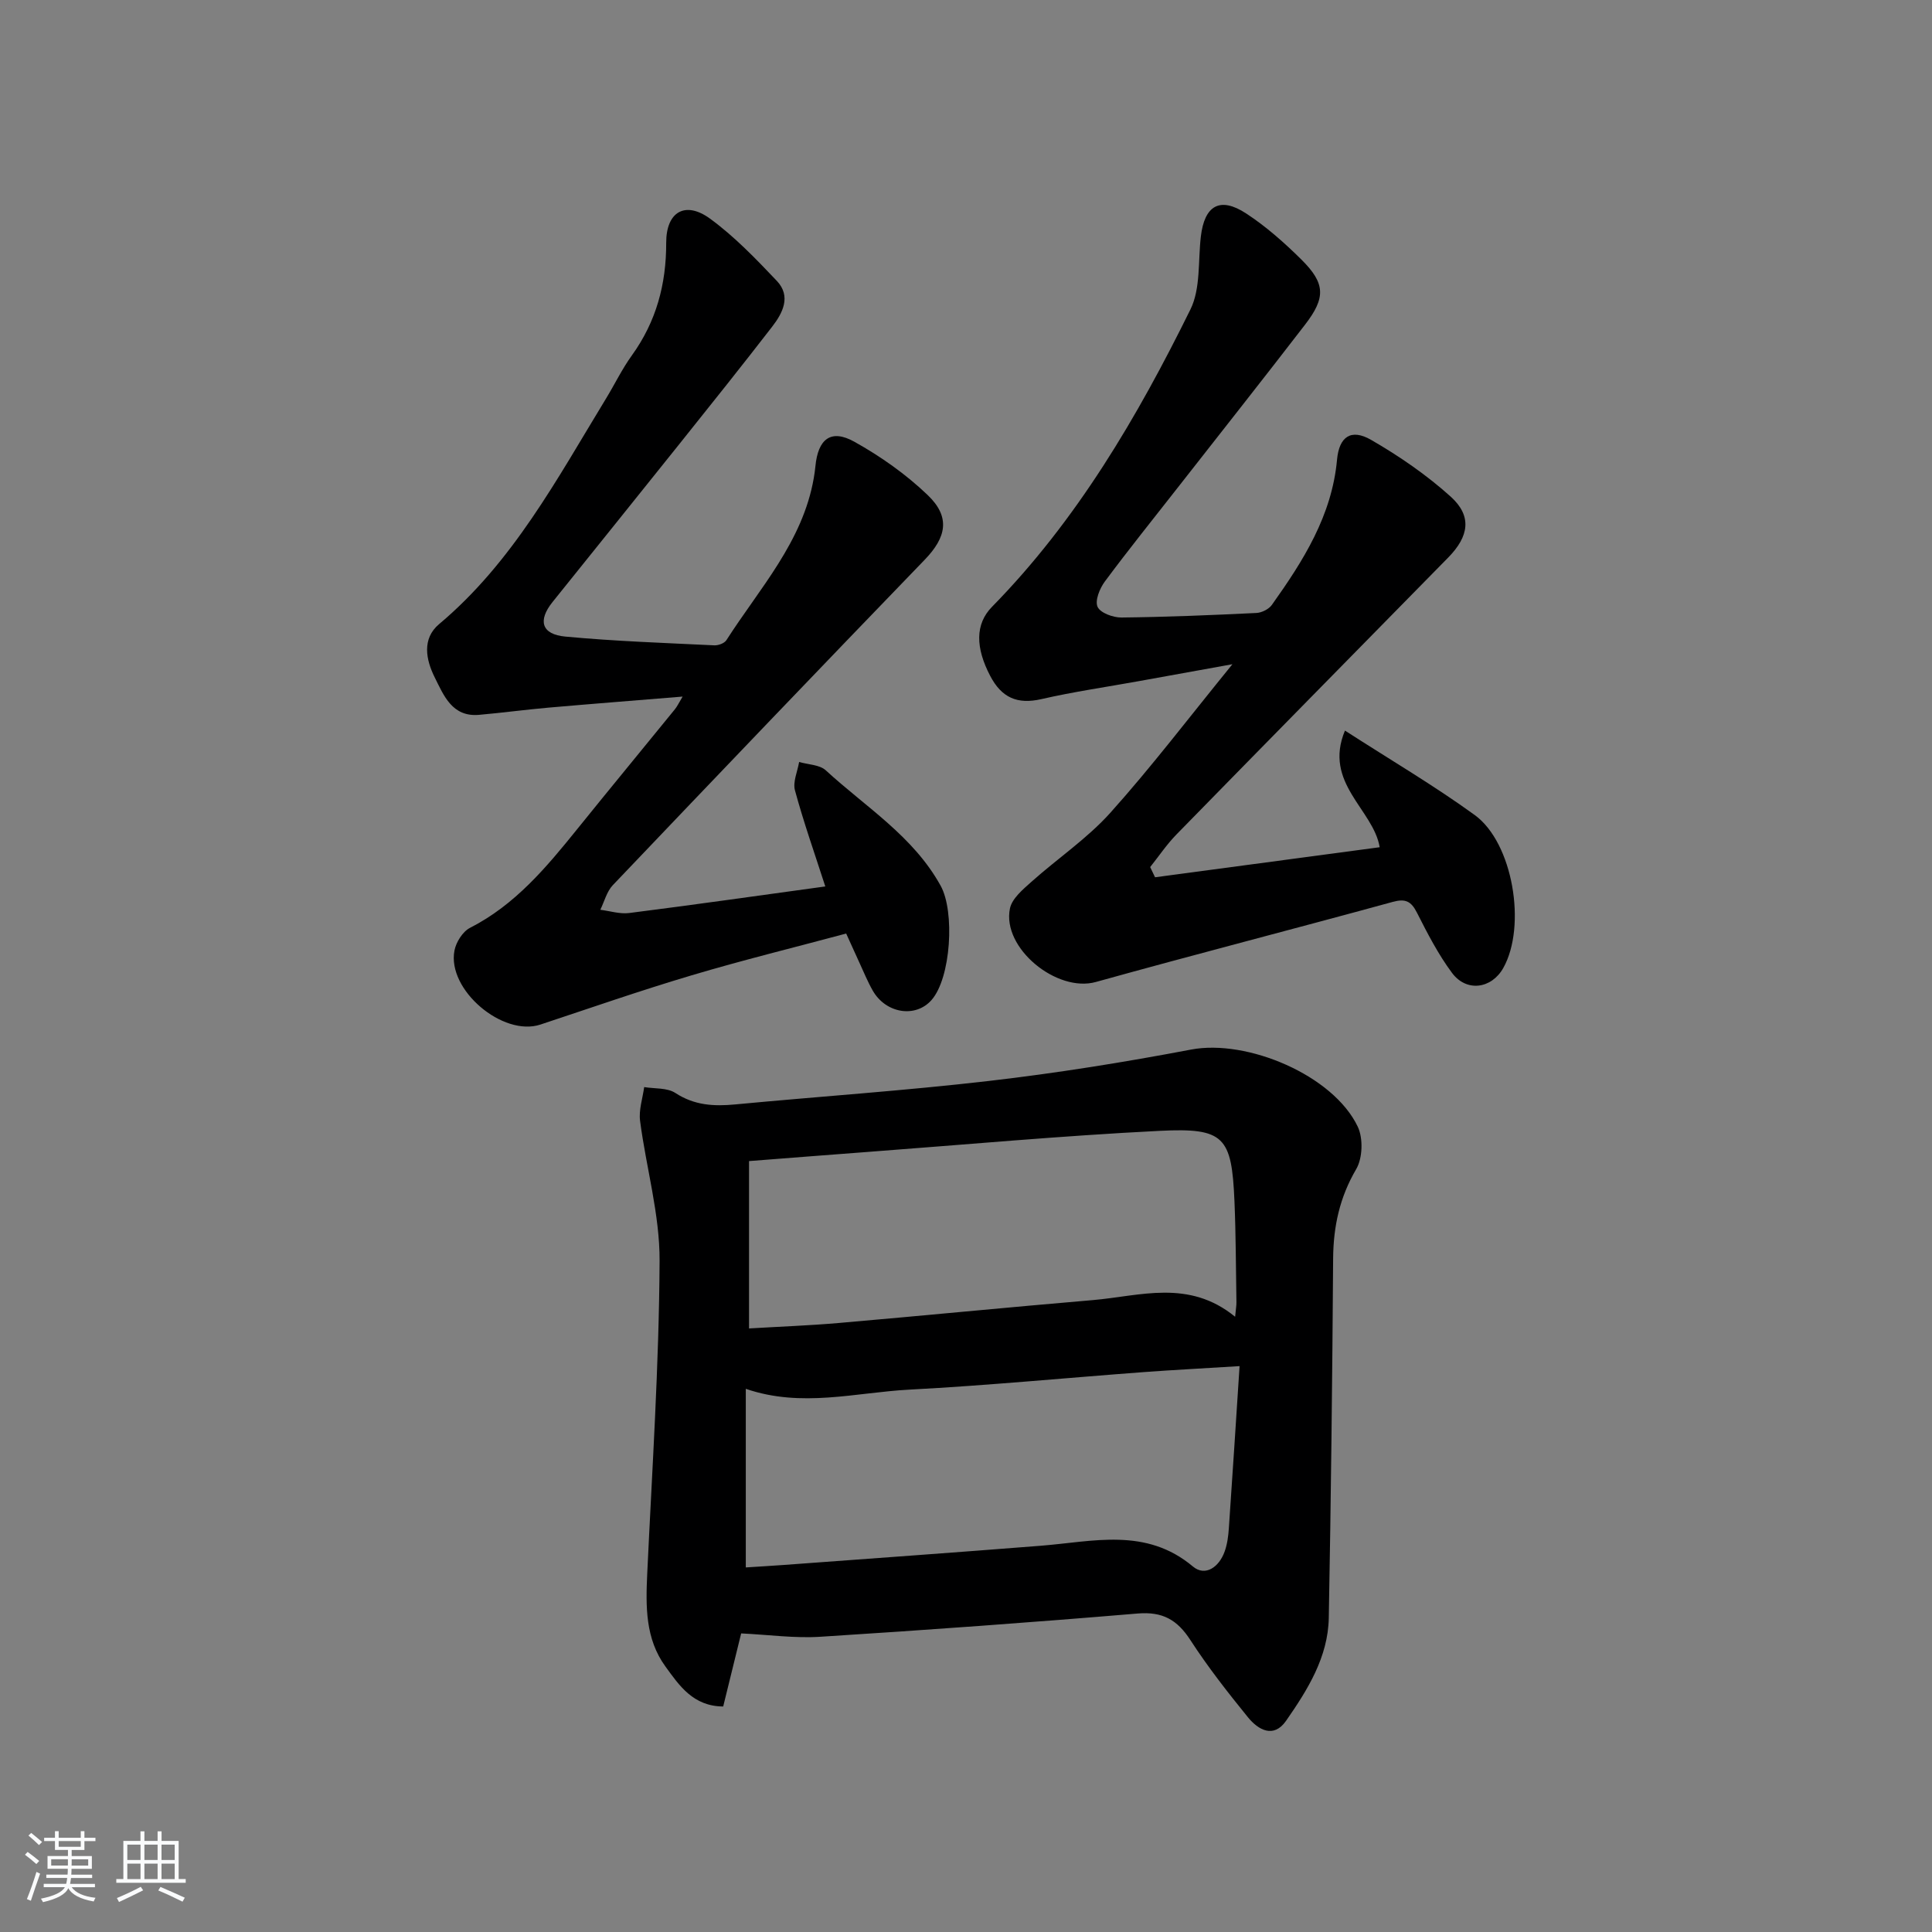
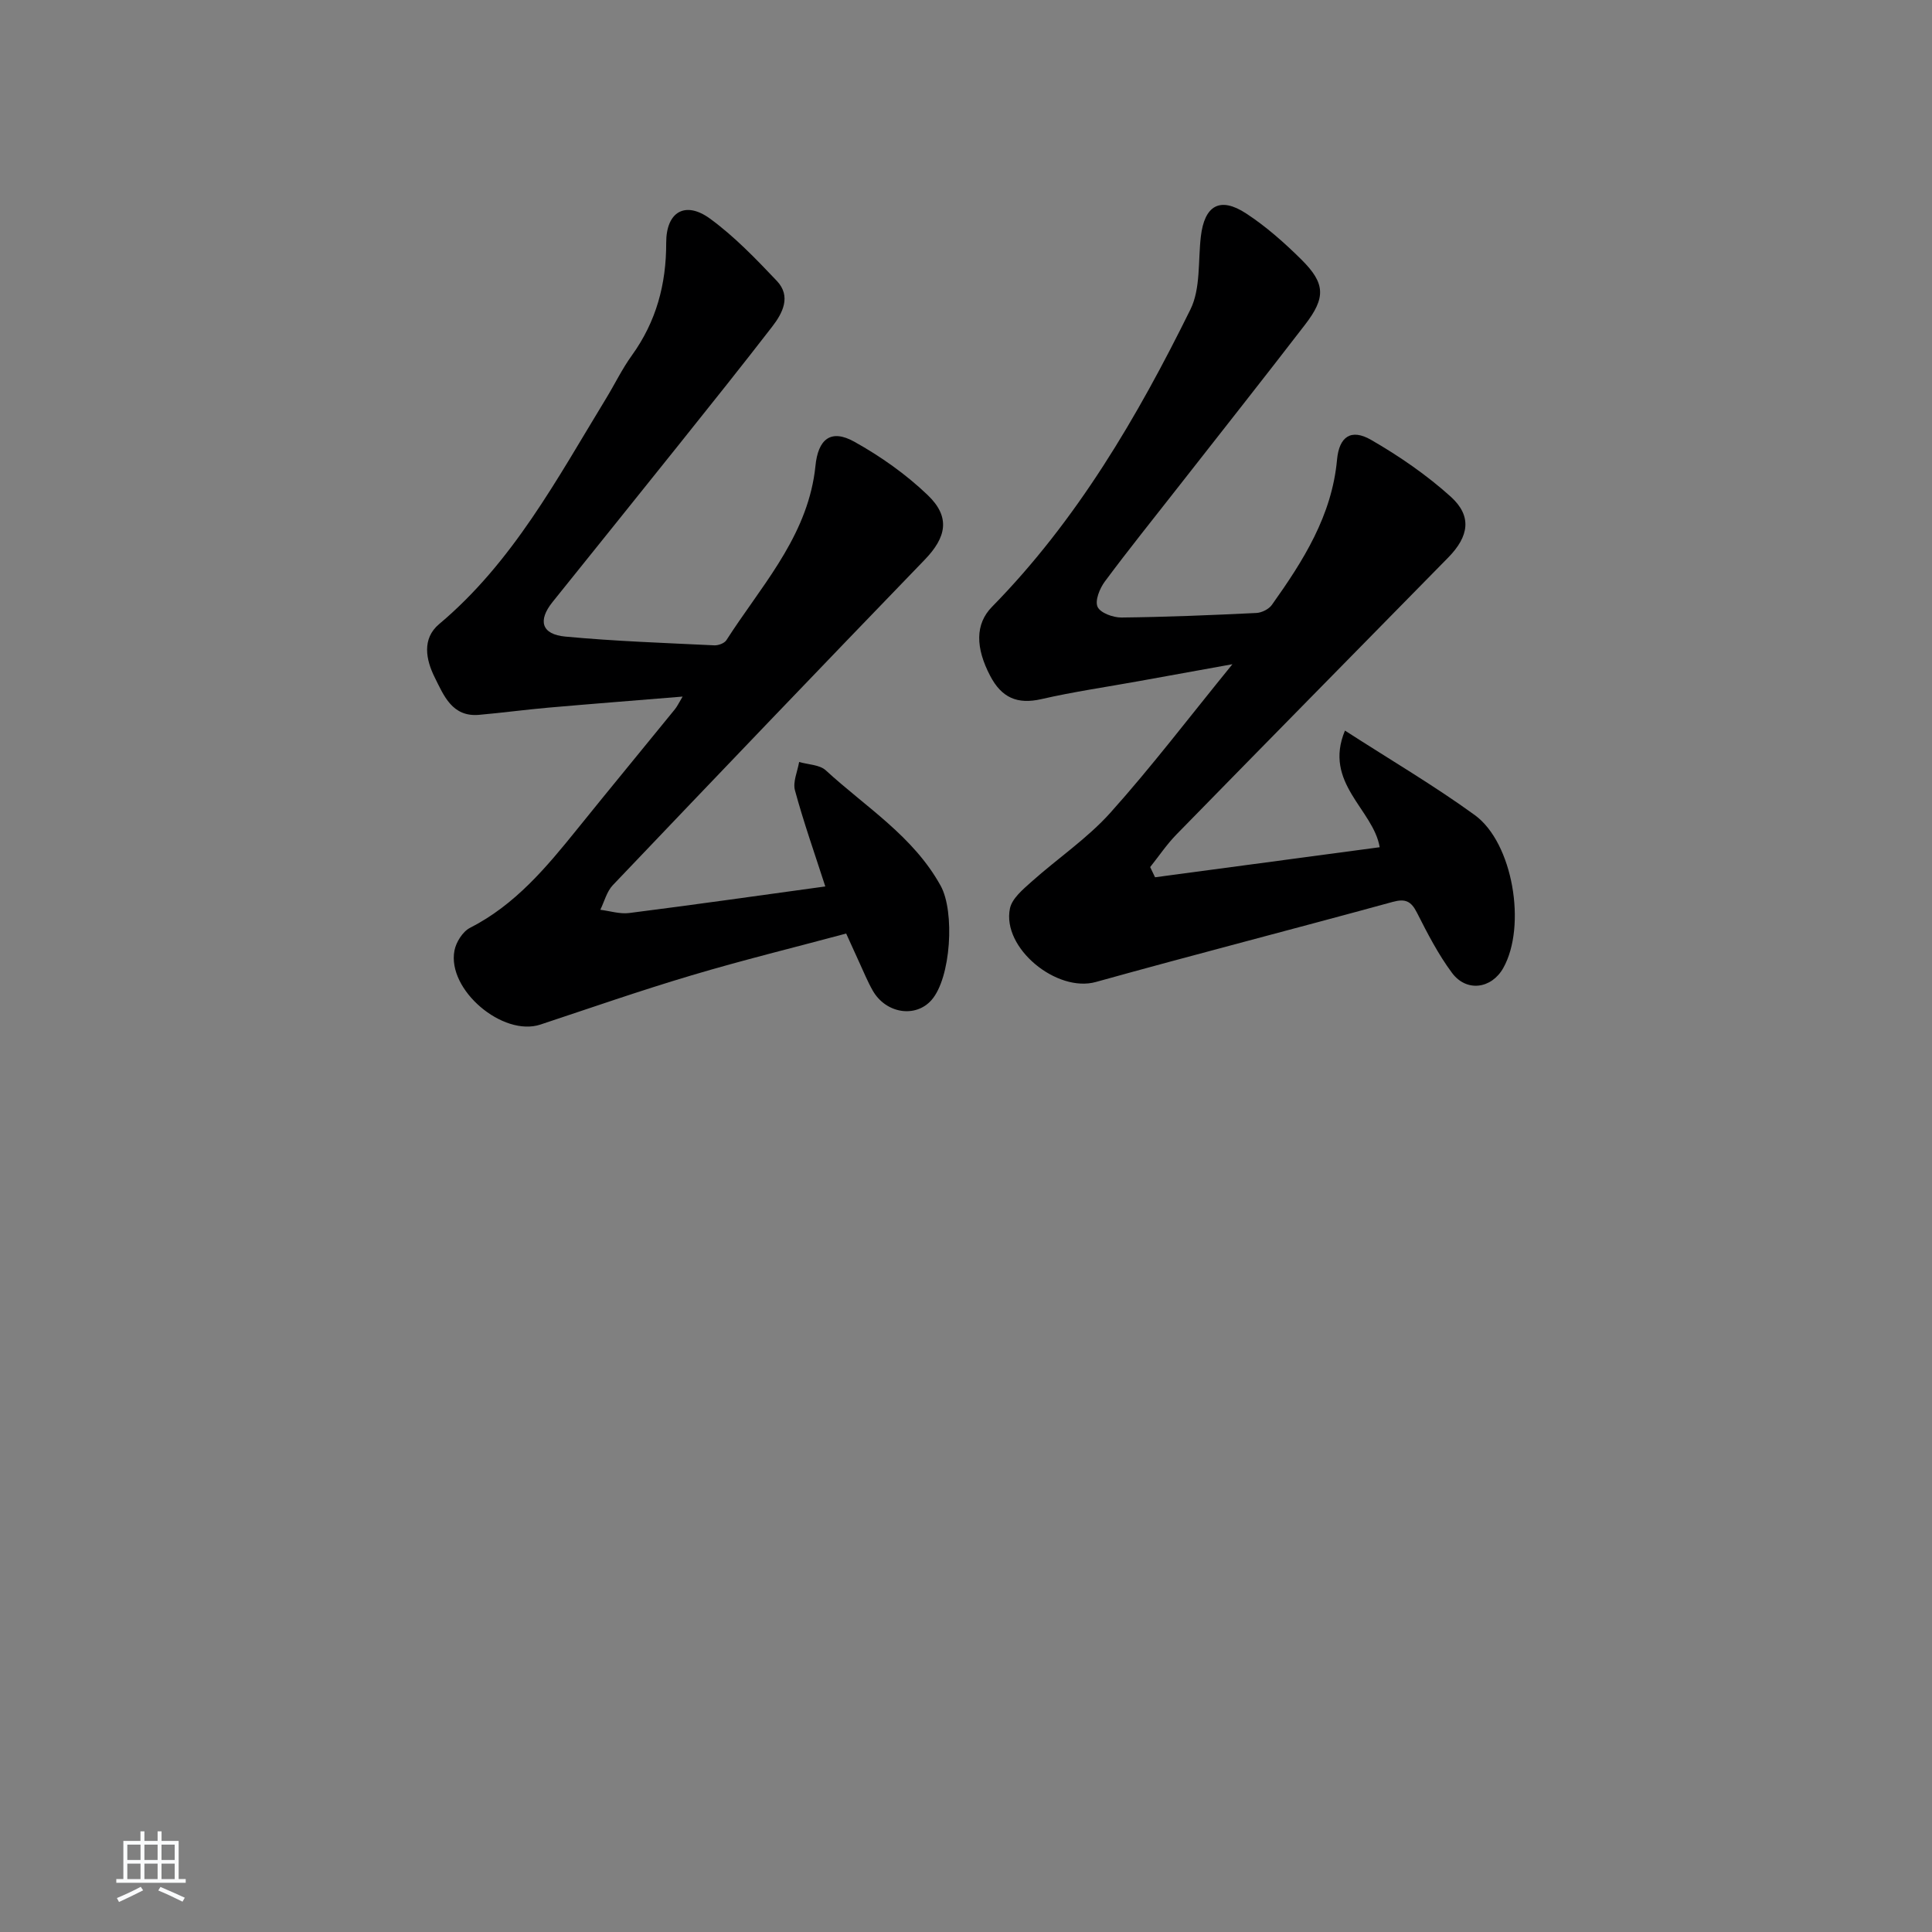
<svg xmlns="http://www.w3.org/2000/svg" enable-background="new 0 0 400 400" viewBox="0 0 400 400">
  <rect x="0" y="0" width="400" height="400" fill="#808080" stroke="none" />
-   <path d="m5.17 384 .55-.58c.85.61 1.65 1.24 2.4 1.87l-.59.64c-.83-.73-1.62-1.38-2.36-1.93m1.22 9.53-.82-.34c.71-1.76 1.37-3.64 1.98-5.63.24.13.5.25.76.36-.6 1.67-1.24 3.54-1.92 5.61m-.5-13.5.57-.54c.56.44 1.31 1.06 2.26 1.87l-.65.64c-.67-.66-1.4-1.32-2.18-1.97m3.25.46h2.24v-1.36h.77v1.36h4.57v-1.36h.76v1.36h2.28v.69h-2.28v1.84h-2.64v1.26h4.18v2.64h-4.21c0 .45-.02.86-.05 1.21h4.32v.69h-4.38c-.04.34-.1.75-.19 1.22h5.15v.69h-4.82c.87 1.19 2.51 1.92 4.93 2.19-.17.31-.3.57-.37.76-2.77-.49-4.52-1.41-5.26-2.76-.56 1.26-2.3 2.23-5.24 2.9-.12-.24-.26-.48-.43-.72 2.73-.55 4.38-1.34 4.96-2.38h-4.38v-.69h4.65c.1-.38.17-.79.21-1.22h-4.32v-.69h4.4c.03-.34.05-.75.05-1.21h-4.2v-2.64h4.23v-1.26h-2.69v-1.84h-2.24zm1.46 4.46v1.29h3.45c.01-.4.02-.57.01-.53v-.32-.45h-3.46zm1.55-2.59h4.57v-1.19h-4.57zm6.11 2.59h-3.42v.77c-.01.19-.01.37-.02.53h3.44z" fill="#fafbfc" />
  <path d="m32.63 379.16h.82v1.98h3.54v7.89h1.46v.78h-14.37v-.78h1.46v-7.89h3.54v-1.98h.82v1.98h2.73zm-3.49 11.48.5.73c-1.61.82-3.28 1.63-5 2.42-.13-.27-.28-.55-.44-.82 1.75-.73 3.4-1.5 4.94-2.33m-2.78-5.55h2.73v-3.18h-2.73zm0 3.95h2.73v-3.2h-2.73zm3.54-3.95h2.73v-3.18h-2.73zm0 3.95h2.73v-3.2h-2.73zm7.89 4.68c-1.84-.92-3.51-1.7-5.02-2.32l.45-.73c1.89.8 3.57 1.55 5.04 2.23zm-1.62-11.81h-2.73v3.18h2.73zm-2.73 7.13h2.73v-3.2h-2.73z" fill="#fafbfc" />
  <g fill="#000001">
-     <path d="m153.45 338.18c-1.08 4.4-2.37 9.65-3.72 15.13-6.22-.04-9.09-4.33-11.96-8.28-4.18-5.74-4.08-12.43-3.77-19.18 1.01-21.59 2.45-43.18 2.56-64.77.05-9.66-2.78-19.32-4.04-29.02-.29-2.26.53-4.65.85-6.99 2.18.36 4.77.11 6.46 1.22 3.93 2.57 7.96 2.79 12.38 2.37 17.53-1.66 35.12-2.84 52.61-4.87 13.99-1.62 27.94-3.86 41.79-6.49 11.59-2.2 29.43 5.31 34.5 15.97 1.14 2.4 1.01 6.51-.32 8.78-3.43 5.85-4.73 11.87-4.78 18.52-.17 24.8-.44 49.6-.9 74.4-.15 8.12-4.38 14.89-8.84 21.3-2.58 3.71-5.76 1.9-7.9-.73-4.19-5.16-8.31-10.42-11.92-15.99-2.72-4.2-5.76-5.92-10.91-5.49-21.86 1.84-43.74 3.42-65.63 4.81-5.36.35-10.8-.42-16.46-.69zm.96-13.66c2.76-.18 5.36-.33 7.96-.52 17.71-1.31 35.42-2.57 53.13-3.97 10.81-.85 21.74-3.88 31.48 4.3 2.58 2.16 5.42.08 6.55-3.05.56-1.53.78-3.23.89-4.87.77-11 1.46-22 2.22-33.57-7.51.47-13.63.78-19.73 1.23-16.22 1.21-32.42 2.78-48.66 3.64-11.12.59-22.28 3.81-33.84-.17zm101.31-51.9c.16-1.7.28-2.35.27-2.99-.12-7-.11-14-.41-20.98-.57-13.3-2.09-15.19-15.47-14.52-20.25 1.01-40.45 2.87-60.67 4.38-7.91.59-15.82 1.22-24.36 1.88v34.65c6.34-.38 12.48-.6 18.59-1.13 17.54-1.52 35.06-3.25 52.6-4.74 9.76-.83 19.83-4.41 29.45 3.45z" />
    <path d="m170.87 183.53c-2.25-6.96-4.51-13.36-6.28-19.89-.48-1.75.53-3.91.86-5.88 1.87.55 4.23.55 5.52 1.73 8.27 7.61 18.12 13.63 23.79 23.91 2.95 5.34 2.14 19.08-1.91 23.66-3.3 3.74-9.44 2.79-12.16-1.97-1.07-1.87-1.88-3.89-2.79-5.85-.83-1.79-1.64-3.6-2.71-5.96-10.73 2.88-21.46 5.51-32.03 8.66-10.5 3.12-20.86 6.73-31.26 10.18-7.79 2.59-19.37-7.19-17.81-15.31.33-1.75 1.71-3.94 3.22-4.71 9.36-4.77 15.82-12.54 22.22-20.47 6.68-8.29 13.47-16.5 20.19-24.77.49-.6.82-1.33 1.61-2.64-9.75.8-18.78 1.5-27.79 2.29-4.79.42-9.56 1.07-14.36 1.49-5.56.49-7.3-4-9.17-7.74-1.83-3.66-2.7-8.02.91-11.05 15.26-12.82 24.42-30.08 34.53-46.66 1.82-2.98 3.34-6.16 5.38-8.98 5.04-7 7.12-14.73 7.1-23.31-.01-6.44 3.96-8.73 9.09-4.98 5.05 3.69 9.48 8.31 13.81 12.87 3.02 3.19 1.23 6.66-.98 9.51-6.31 8.16-12.75 16.22-19.2 24.28-8.73 10.92-17.5 21.8-26.25 32.7-3.09 3.85-2.3 6.7 2.66 7.16 10.24.96 20.54 1.31 30.83 1.81.84.04 2.1-.43 2.51-1.08 6.86-10.72 15.78-20.34 18.08-33.52.14-.82.26-1.64.34-2.46.54-5.68 3.22-7.79 8.05-5.1 5.45 3.03 10.71 6.75 15.2 11.05 4.76 4.56 3.88 8.73-.63 13.4-21.61 22.37-43.11 44.84-64.56 67.36-1.26 1.32-1.75 3.38-2.59 5.1 2 .25 4.05.92 5.99.67 13.31-1.69 26.6-3.58 40.59-5.5z" />
    <path d="m239.14 181.63c15.46-2.07 30.92-4.14 46.51-6.22-1.31-7.84-11.73-13.28-7.19-24.15 9.44 6.09 18.45 11.38 26.86 17.48 7.94 5.76 10.77 22.99 5.93 31.65-2.43 4.34-7.62 5.08-10.63 1.03-2.85-3.83-5.08-8.17-7.25-12.45-1.2-2.37-2.37-2.97-5.03-2.24-20.47 5.61-41.02 10.89-61.46 16.58-8.07 2.25-19.49-7.02-17.78-15.23.43-2.06 2.67-3.92 4.42-5.49 5.41-4.84 11.57-8.97 16.37-14.32 8.52-9.5 16.27-19.7 25.27-30.75-7.38 1.33-13.42 2.43-19.47 3.52-6.69 1.21-13.44 2.18-20.06 3.7-5.02 1.15-8.26-.29-10.63-4.82-3.04-5.82-3.13-10.71.39-14.29 17.58-17.92 30.08-39.28 41.07-61.55 2.14-4.33 1.57-10.02 2.16-15.09.75-6.46 3.96-8.35 9.39-4.79 4.14 2.71 7.93 6.07 11.45 9.56 4.96 4.93 5.05 7.87.72 13.48-8.73 11.34-17.61 22.56-26.43 33.83-5.02 6.42-10.14 12.77-15 19.32-1.07 1.44-2.09 3.96-1.51 5.25.57 1.26 3.22 2.23 4.95 2.21 9.31-.1 18.62-.49 27.92-.94 1.12-.05 2.6-.79 3.23-1.69 6.48-9.11 12.42-18.46 13.48-30.06.44-4.78 2.92-6.47 7.05-4.09 5.84 3.37 11.51 7.27 16.5 11.77 4.41 3.99 3.8 8.18-.53 12.59-18.76 19.11-37.55 38.19-56.27 57.34-2.01 2.06-3.64 4.49-5.44 6.75.33.71.67 1.41 1.01 2.11z" />
  </g>
</svg>